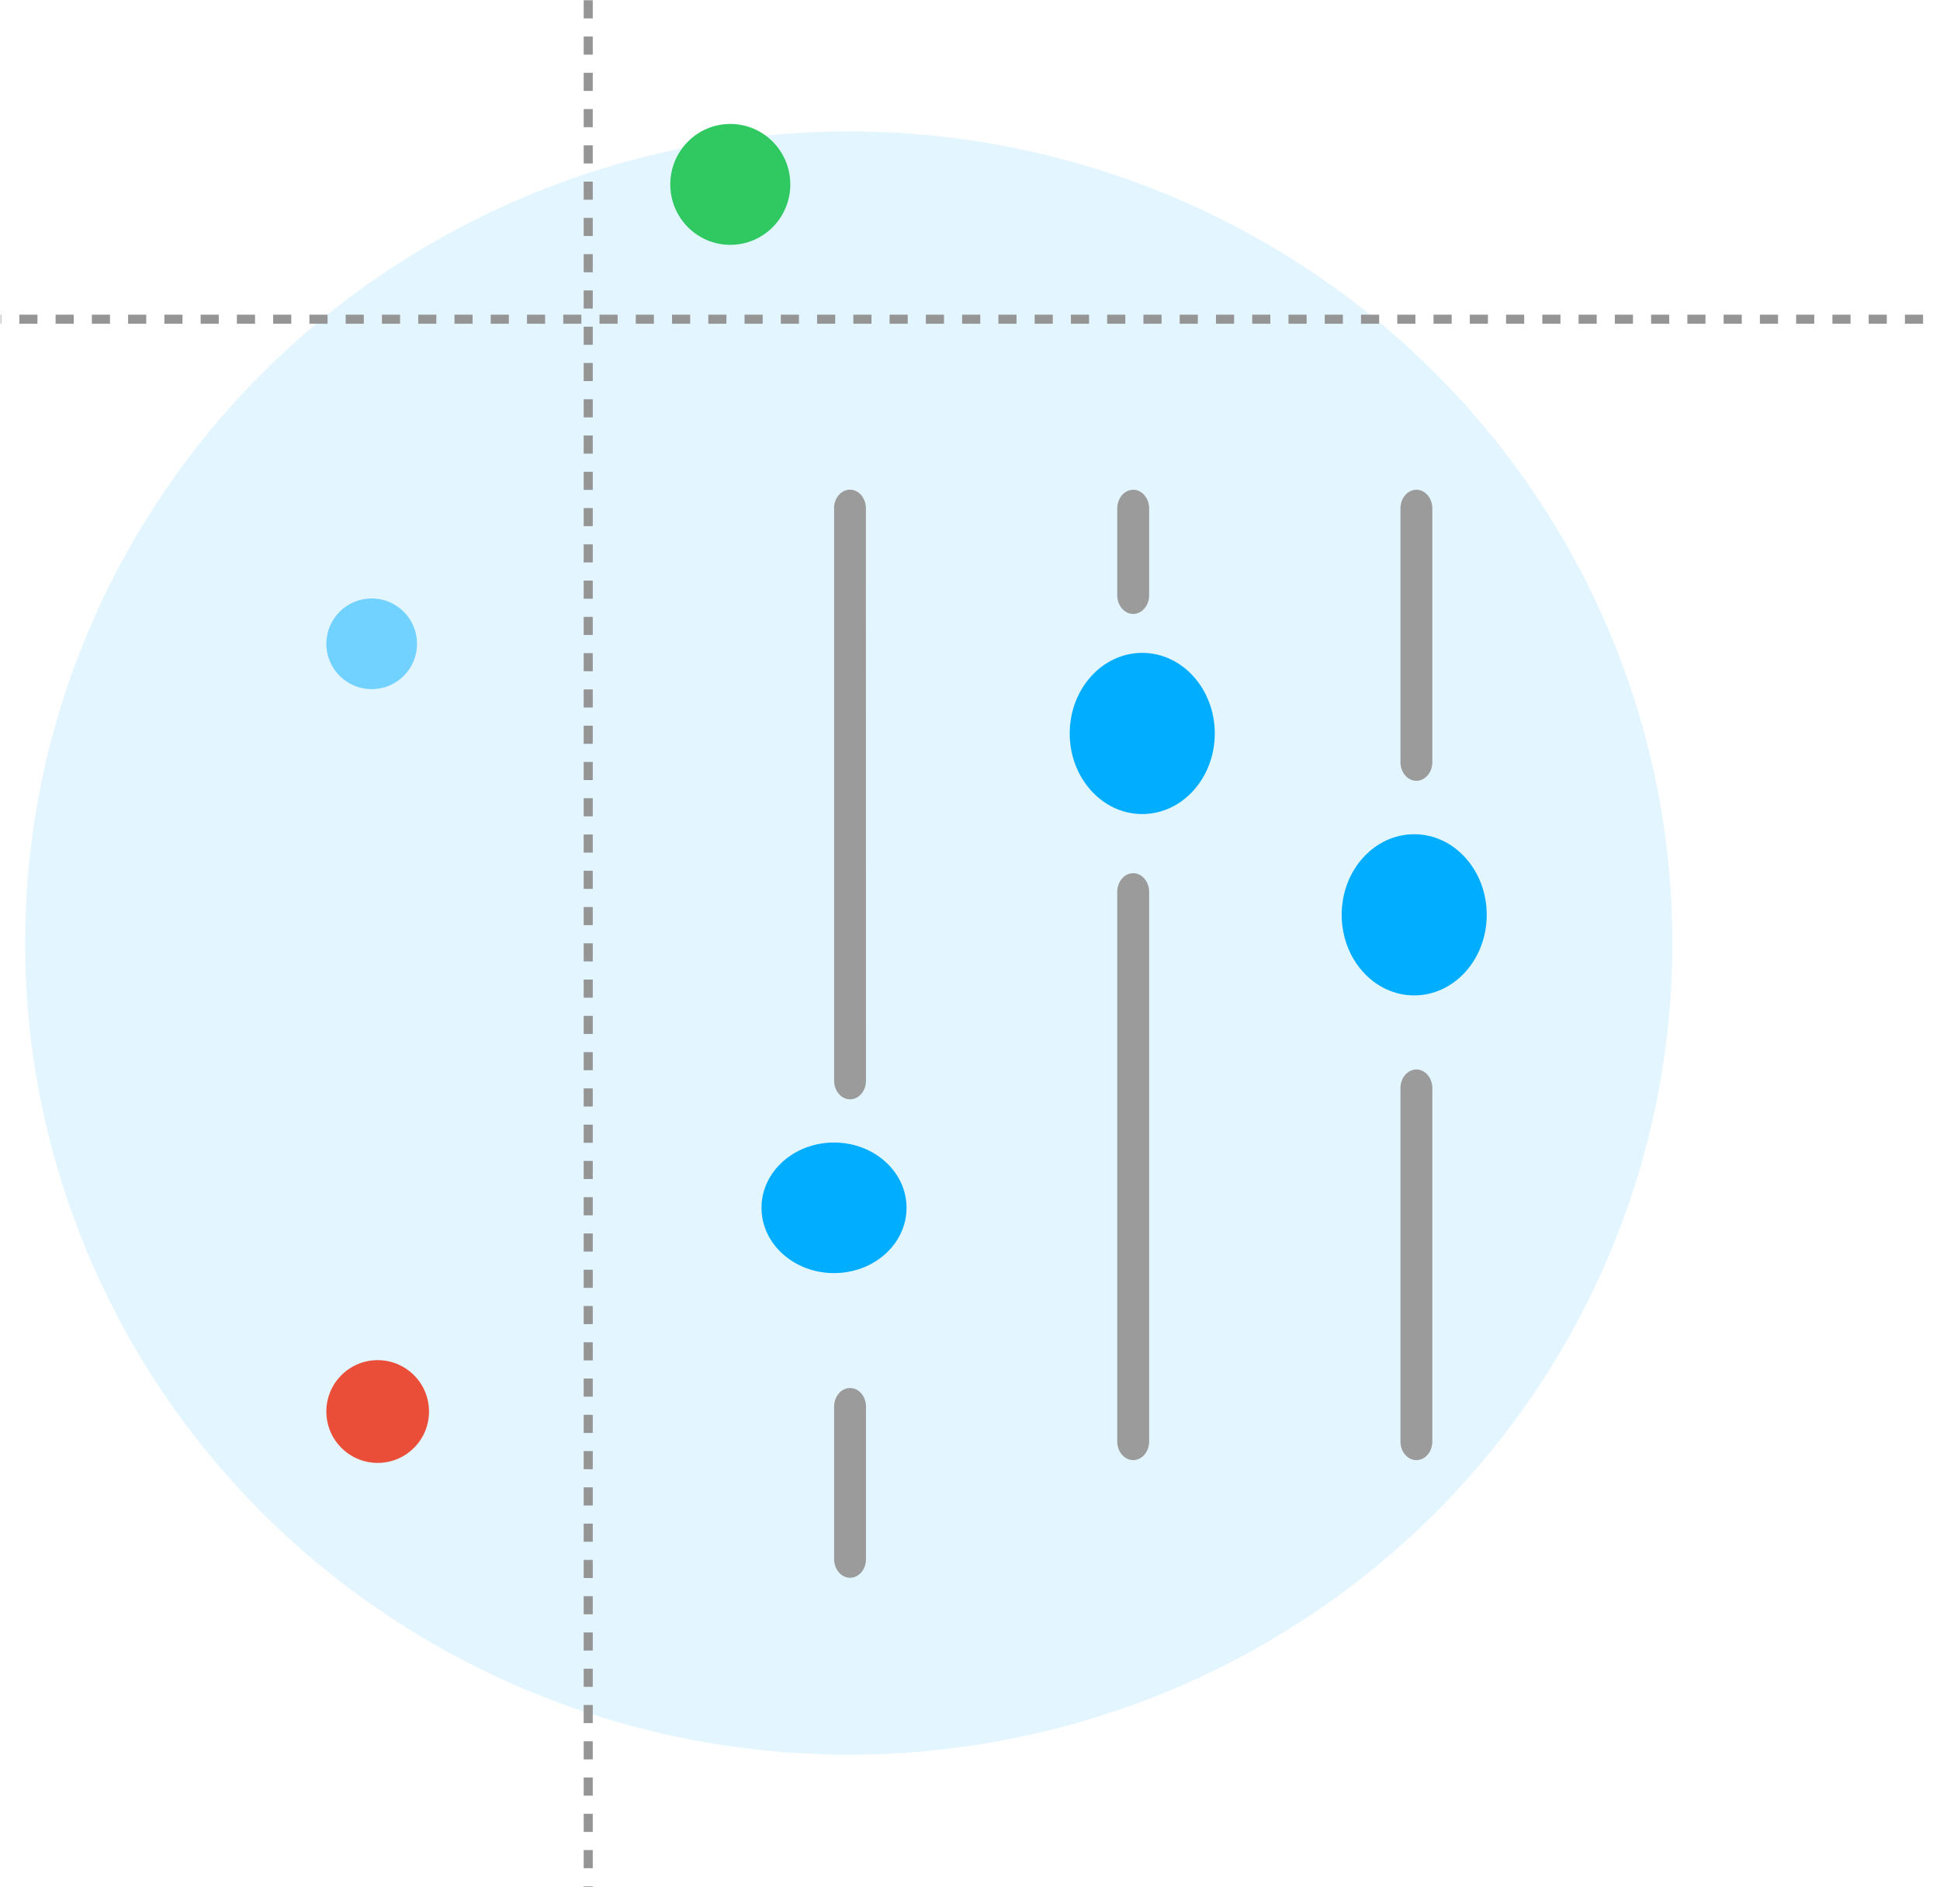
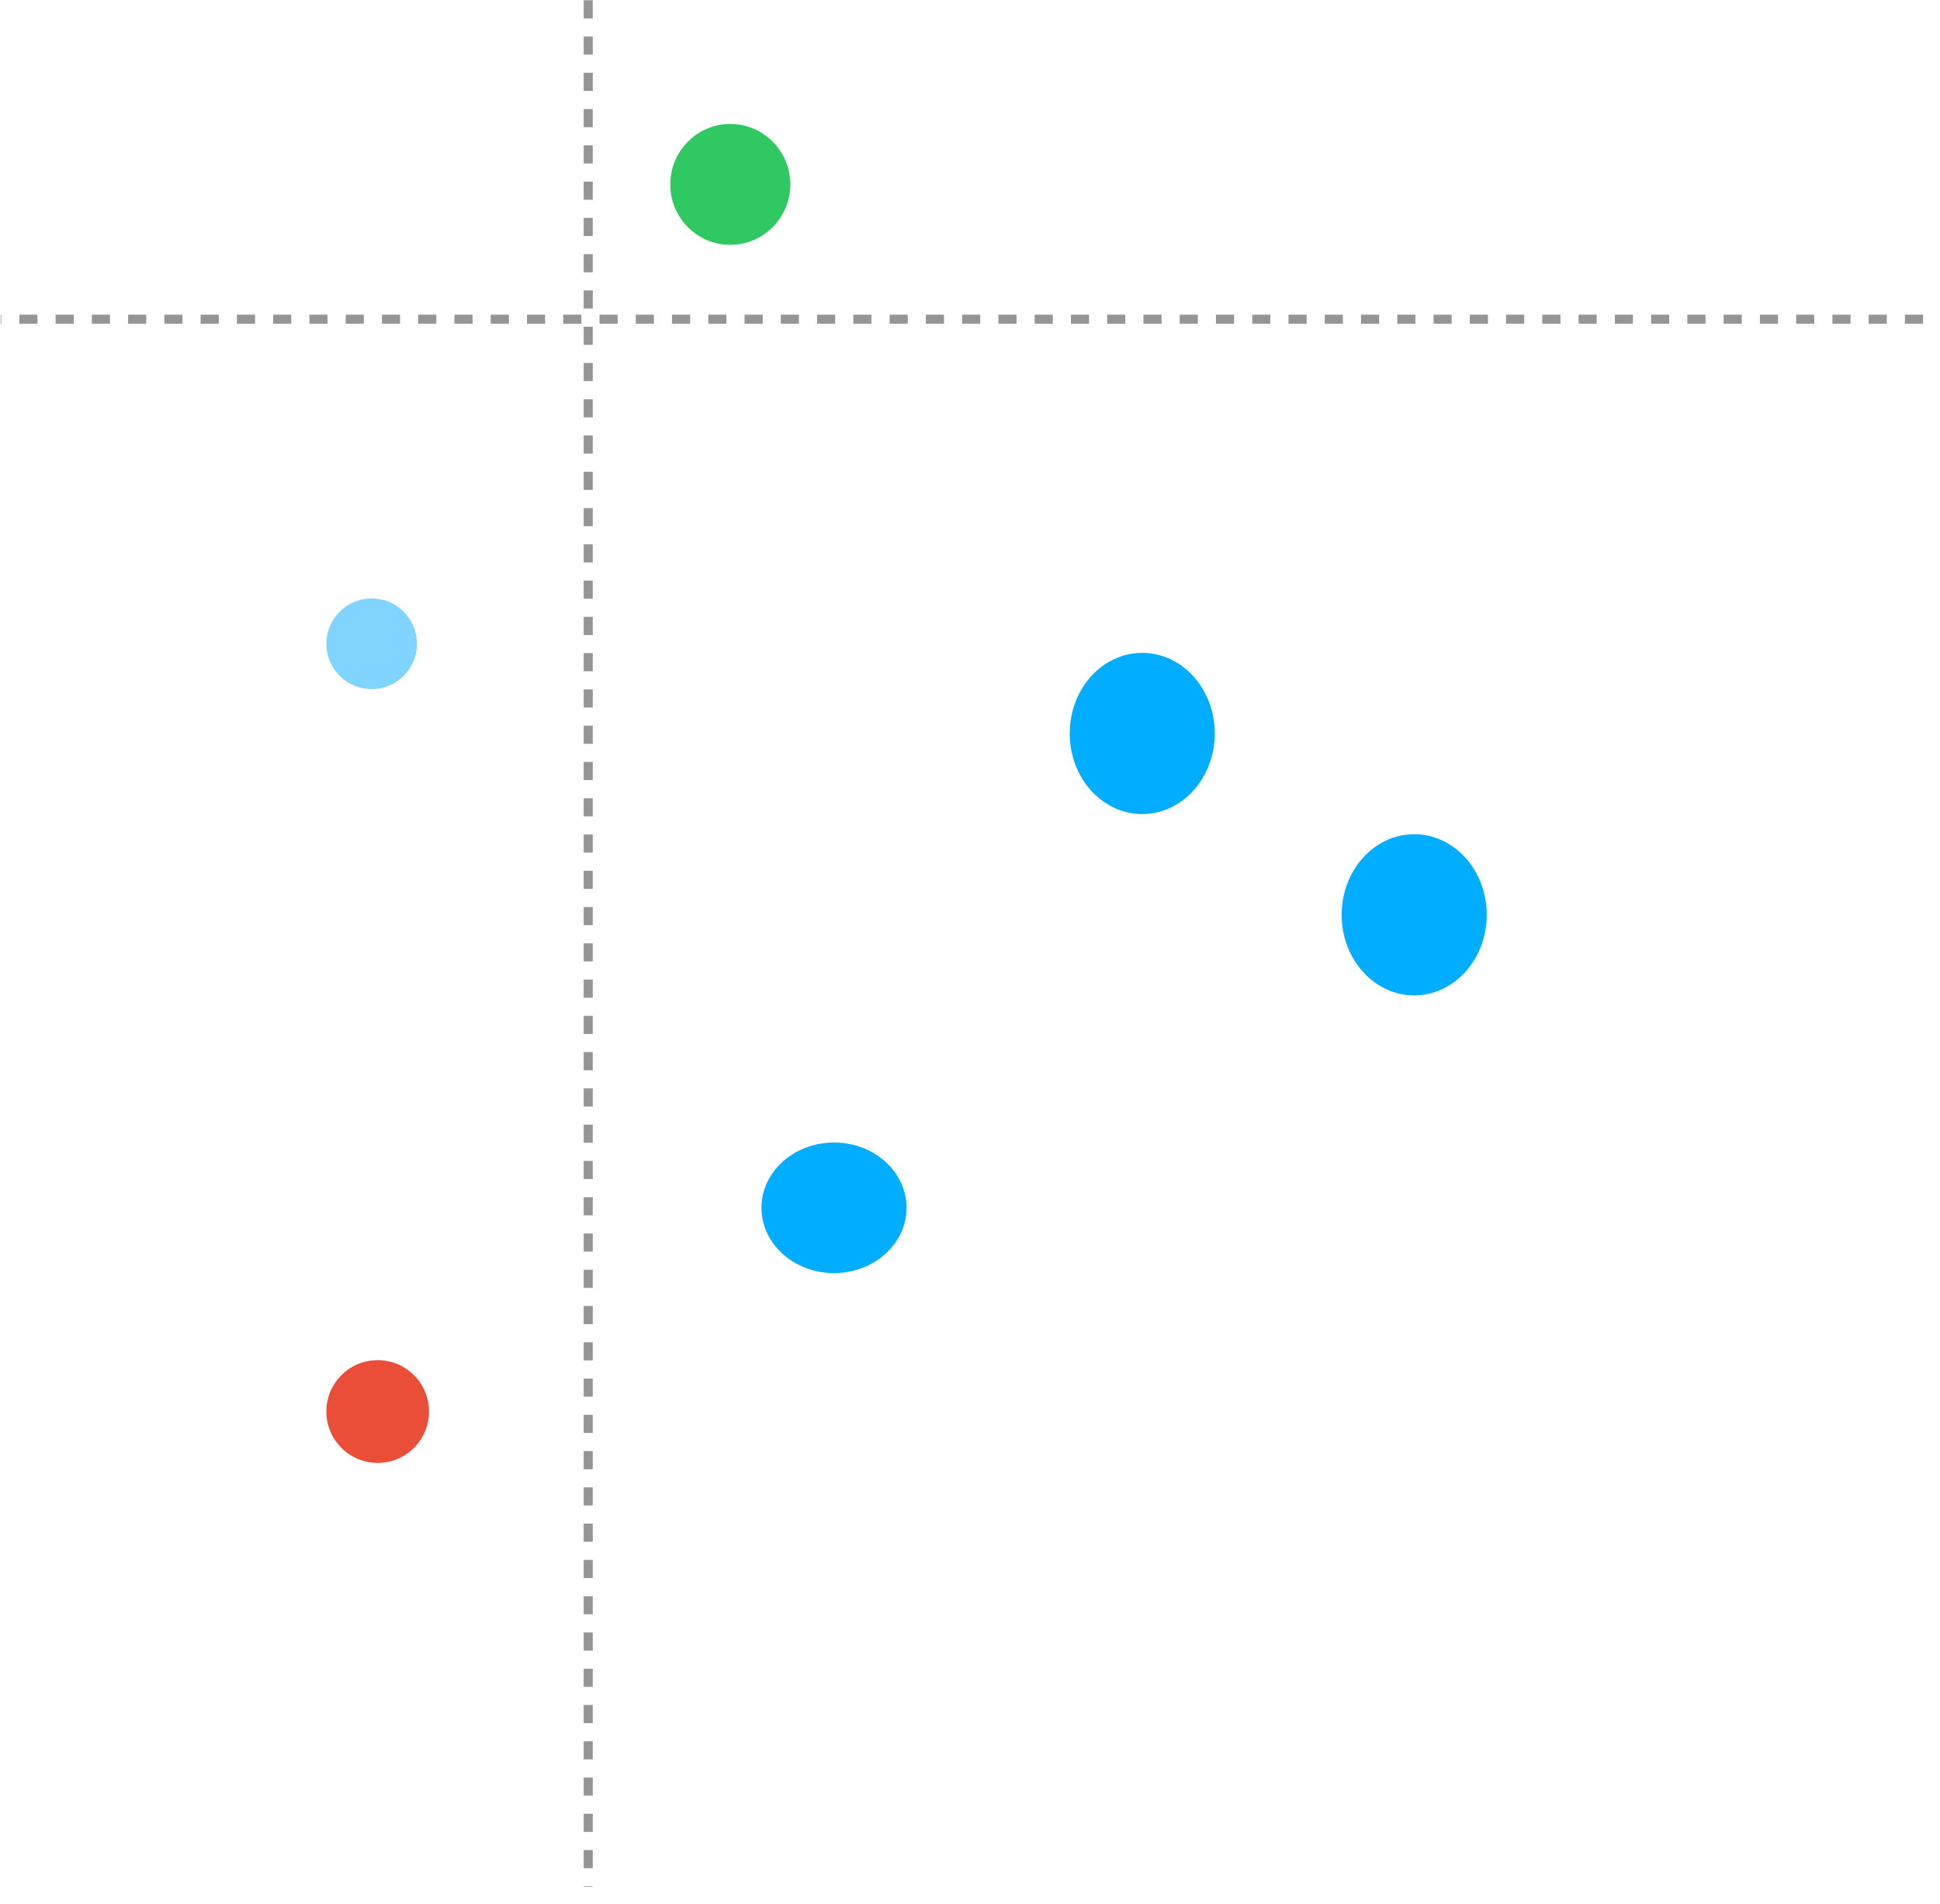
<svg xmlns="http://www.w3.org/2000/svg" width="107" height="105" viewBox="0 0 107 105" fill="none">
-   <ellipse cx="46.812" cy="52.001" rx="45.428" ry="44.755" fill="#73D2FF" fill-opacity="0.2" />
  <circle opacity="0.5" cx="20.5" cy="35.5" r="2.5" fill="#00ADFF" />
  <ellipse cx="46" cy="66.6" rx="4" ry="3.6" fill="#00ADFF" />
  <ellipse cx="63" cy="40.444" rx="4" ry="4.444" fill="#00ADFF" />
  <ellipse cx="78" cy="50.444" rx="4" ry="4.444" fill="#00ADFF" />
-   <path fill-rule="evenodd" clip-rule="evenodd" d="M61.621 49.18V79.482C61.621 80.052 62.015 80.513 62.501 80.513C62.987 80.513 63.381 80.052 63.381 79.482V49.18C63.381 48.61 62.987 48.149 62.501 48.149C62.015 48.149 61.621 48.61 61.621 49.18ZM61.621 28.038V32.822C61.621 33.392 62.015 33.853 62.501 33.853C62.987 33.853 63.381 33.392 63.381 32.822V28.038C63.381 27.467 62.987 27.006 62.501 27.006C62.015 27.006 61.621 27.467 61.621 28.038ZM77.241 60.003V79.482C77.241 80.052 77.634 80.513 78.12 80.513C78.607 80.513 79 80.052 79 79.482V60.003C79 59.433 78.607 58.972 78.12 58.972C77.634 58.972 77.241 59.433 77.241 60.003ZM77.241 28.038V42.022C77.241 42.593 77.634 43.054 78.12 43.054C78.607 43.054 79 42.593 79 42.022V28.038C79 27.467 78.607 27.006 78.12 27.006C77.634 27.006 77.241 27.467 77.241 28.038ZM46.005 77.567V85.969C46.005 86.539 46.398 87 46.885 87C47.371 87 47.764 86.539 47.764 85.969V77.567C47.764 76.997 47.371 76.536 46.885 76.536C46.398 76.536 46.005 76.997 46.005 77.567ZM46.005 28.038V59.586C46.005 60.157 46.398 60.618 46.885 60.618C47.371 60.618 47.764 60.157 47.764 59.586L47.759 28.031C47.759 27.461 47.366 27 46.88 27C46.393 27 46 27.461 46 28.031L46.005 28.038Z" fill="#9B9B9B" />
  <line x1="106.066" y1="17.602" x2="0.033" y2="17.602" stroke="#959595" stroke-width="0.5" stroke-dasharray="1 1" />
  <line x1="32.443" y1="0.014" x2="32.443" y2="104.047" stroke="#959595" stroke-width="0.5" stroke-dasharray="1 1" />
  <ellipse cx="40.279" cy="10.168" rx="3.31" ry="3.333" fill="#2FC861" />
  <ellipse cx="20.831" cy="77.833" rx="2.831" ry="2.833" fill="#EA4E38" />
</svg>